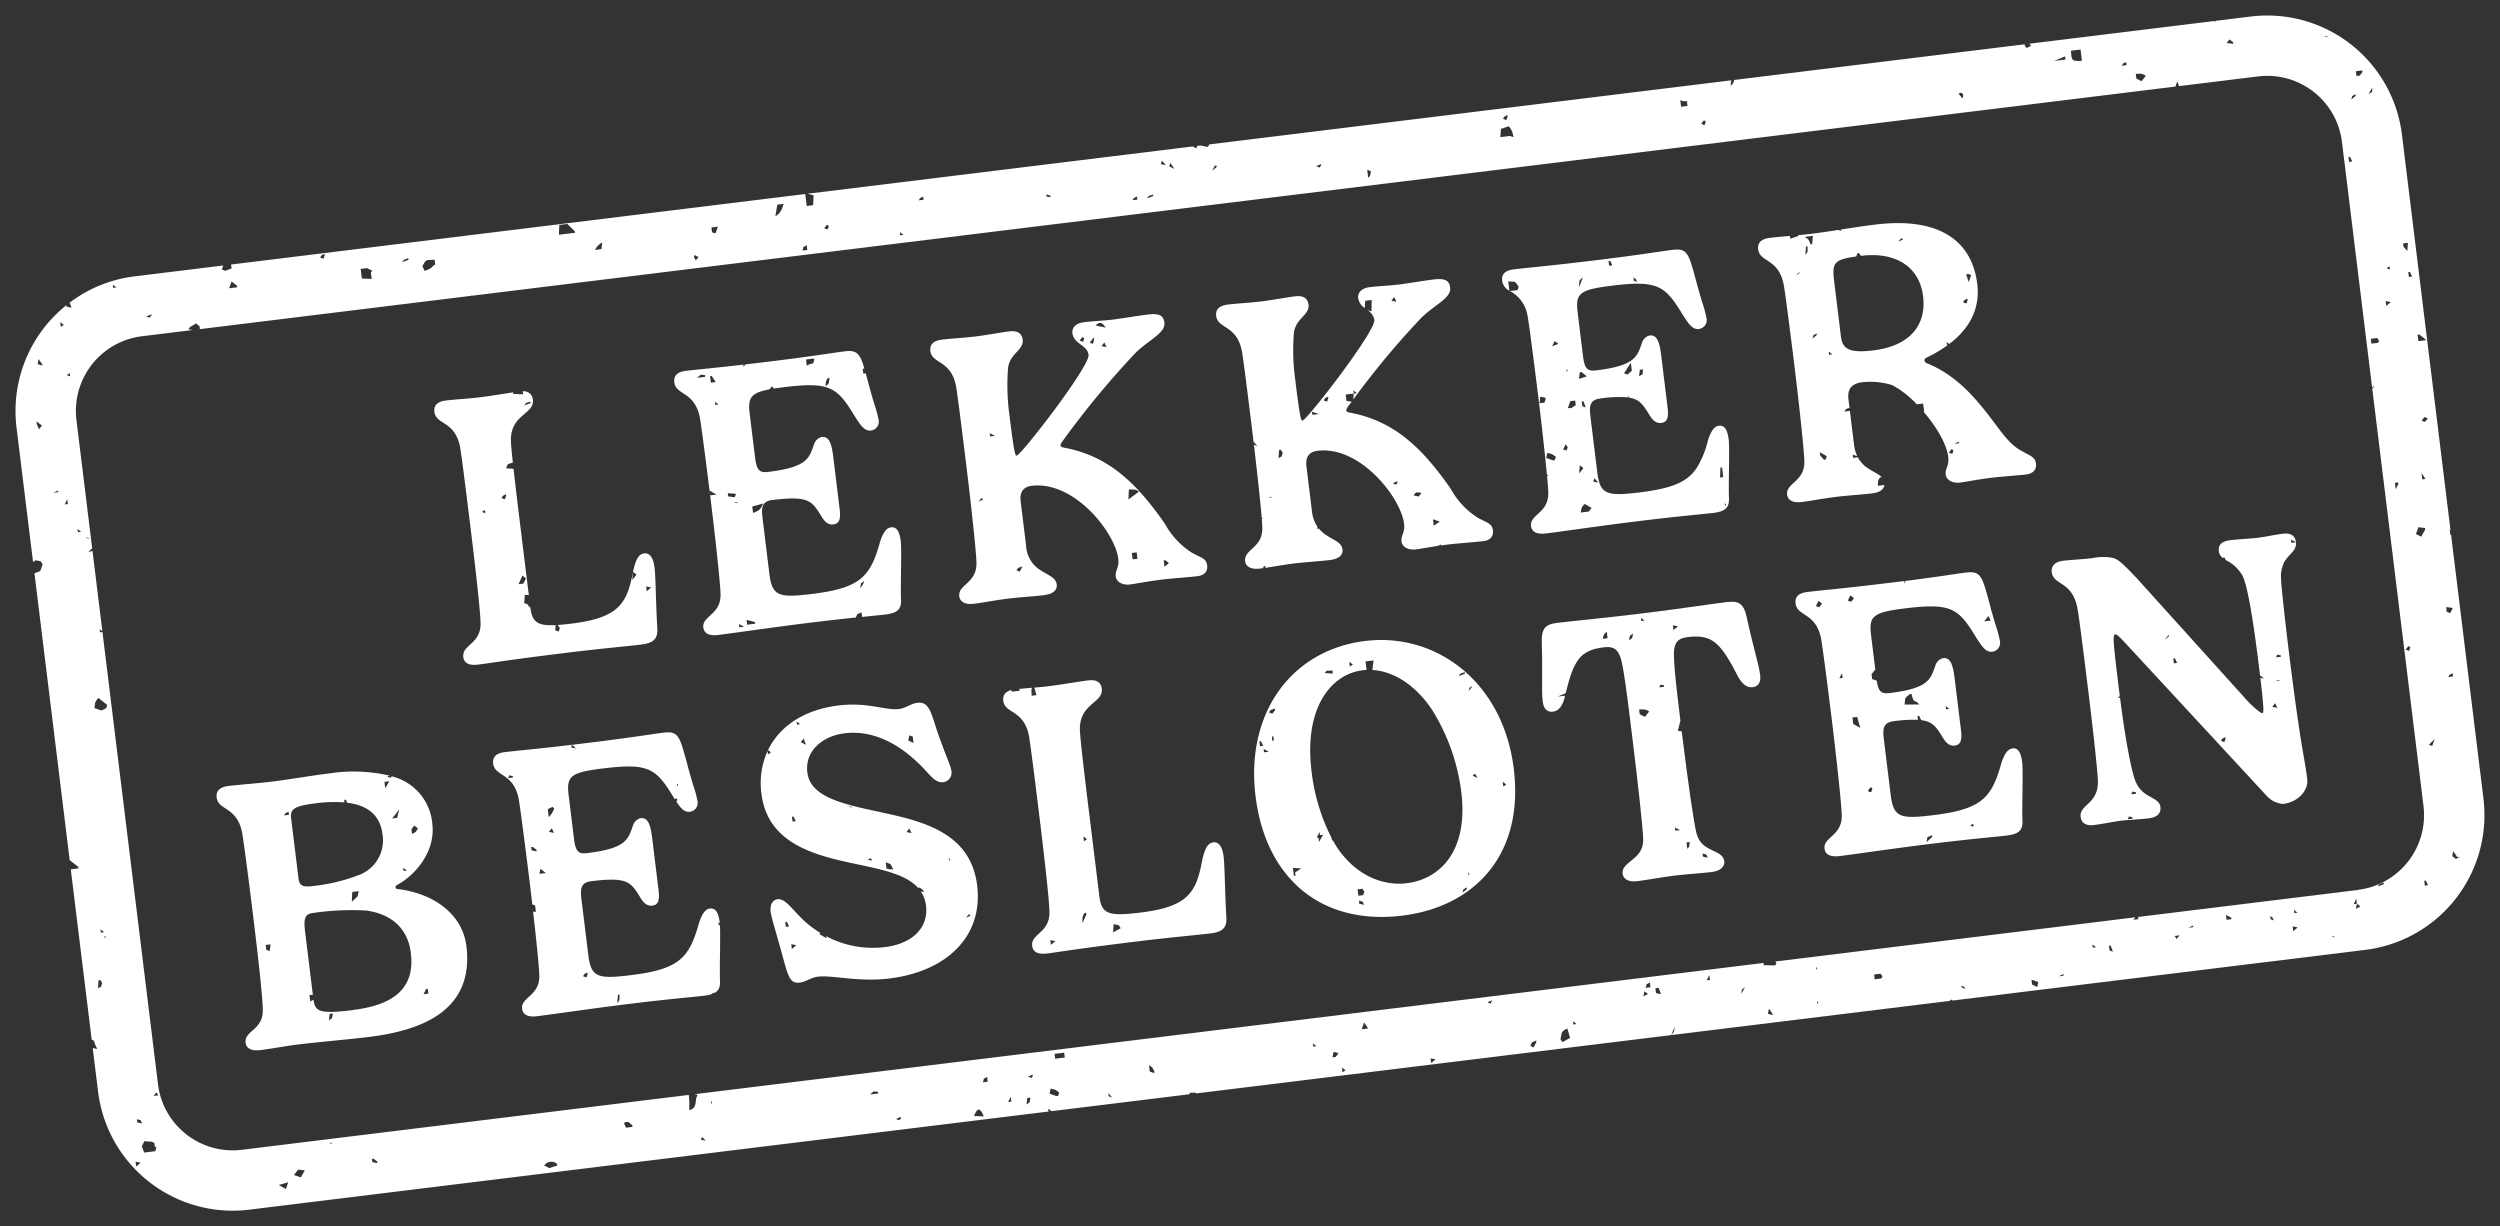
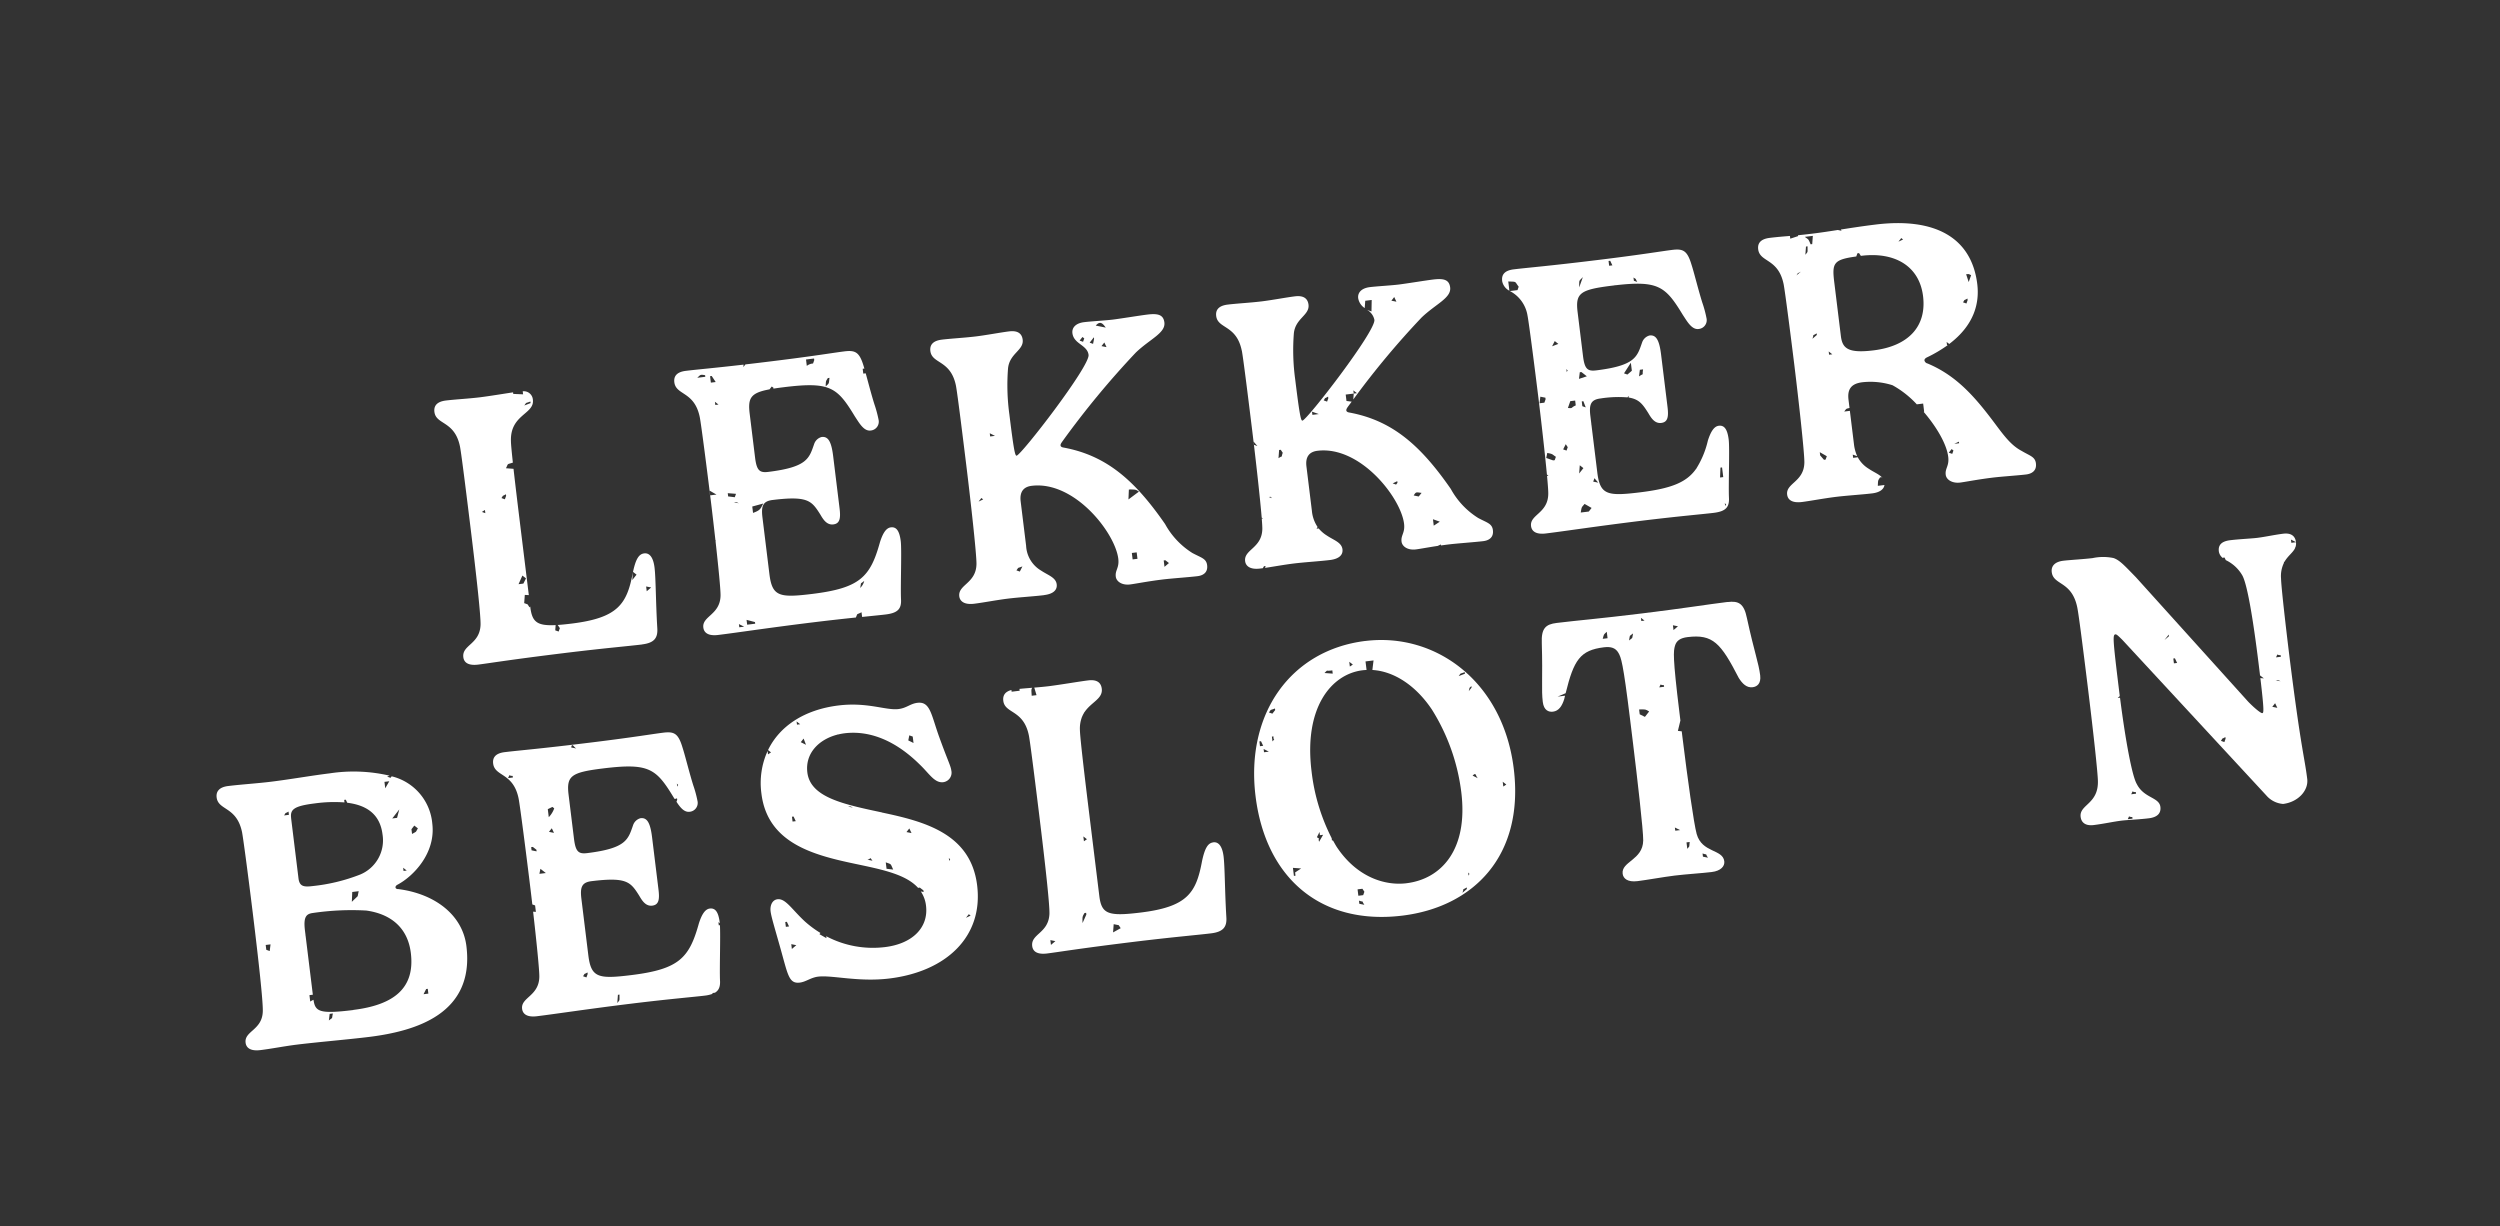
<svg xmlns="http://www.w3.org/2000/svg" width="404.08" height="198.193" viewBox="0 0 404.08 198.193">
  <rect x="0" y="0" width="404.08" height="198.193" fill="#333333" stroke="none" />
  <g id="Layer_1" data-name="Layer 1" transform="translate(0 47.341) rotate(-7)">
    <g id="Group_157" data-name="Group 157" transform="translate(0 0)">
      <path id="Path_257" data-name="Path 257" d="M129.466,81.992c1.883,0,2.665-.628,2.765-2.257.254-4.141.755-8.095.755-9.825,0-1.409-.374-2.478-1.383-2.478-.842,0-1.443.688-2.157,2.745l.514.514c-.26.267-.528.521-.788.788.08-.407.16-.815.24-1.216-1.563,4.942-3.246,7-10.84,7-.862,0-1.6-.013-2.251-.053.094.187.187.367.281.554l-.26.521-.521-.26c.053-.281.114-.561.167-.835-3.079-.22-3.713-1.022-3.713-3.413v-.06l-.12.12c-.087-.174-.174-.347-.26-.528l-.521-.26c.087-.434.174-.868.26-1.309.314.053.508.087.641.12V59.812c0-3.026.007-6.1.033-8.522l-1.2-.24c.521-.795.167-.561,1.216-.768.027-1.737.06-3.012.114-3.466.374-4.335,4.335-3.86,4.335-6.218a1.471,1.471,0,0,0-1.463-1.563v.494l-1.57-.26v-.254c-1.616.04-3.967.14-5.41.14-1.79,0-4.021-.154-5.523-.154-1.63,0-2.07.755-2.07,1.6,0,2.137,3.079,1.79,3.42,6.058.094,1.222.094,9.451.094,13.151,0,8.442-.094,14.627-.314,15.916-.534,3.079-3.393,2.792-3.393,4.8,0,.975.781,1.476,2.231,1.476,1.7,0,5.116-.154,13.939-.154,6.592,0,10.546.154,12.777.154Zm1.8-9.217c.26.087.521.174.788.26-.26.174-.521.347-.788.521v-.788ZM116.336,40.823v.26l-1.049.26C115.8,40.8,115.387,41.07,116.336,40.823Zm-9.424,17.025c-.174-.087-.347-.174-.528-.26.174-.087.347-.174.528-.26Zm3.667-2.358-.26.521c-.174-.087-.347-.174-.521-.267.474-.534,0-.18.788-.521v.267Zm1.049,13.1.521.521c-.174.267-.347.521-.521.788h-.788C111.1,69.463,111.367,69.022,111.627,68.588Z" transform="translate(-33.39 -12.952)" fill="#fff" />
      <path id="Path_258" data-name="Path 258" d="M294.783,46.651c.094,1.222.094,9.451.094,13.151,0,4.161-.06,10.746-.194,14.059a1.293,1.293,0,0,1,.2.227c-.067-.033-.14-.067-.207-.1-.033.8-.073,1.4-.114,1.7-.441,3.106-3.393,2.919-3.393,4.836,0,.788.628,1.476,2.231,1.476h.468c.073-.1.154-.2.227-.3h.26c-.04.1-.08.194-.12.294,1.409-.04,3.152-.14,4.682-.14,1.757,0,4.208.154,5.9.154,1.476,0,2.2-.568,2.2-1.476,0-1.129-1.222-1.63-2.231-2.511a5.559,5.559,0,0,1-1.175-1.3h-.354a2.918,2.918,0,0,0,.207-.254,5.6,5.6,0,0,1-.594-2.718v-7.22c0-1.6.781-2.291,2.07-2.291,6.966,0,12.463,9.163,12.463,13.4,0,1.509-.755,1.757-.755,2.825,0,.815.848,1.536,2.137,1.536.641,0,1.944-.087,3.587-.134.174-.06.354-.114.528-.174v.167c.374-.007.761-.013,1.162-.013,1.476,0,4.428.154,5.71.154.908,0,1.757-.374,1.757-1.57,0-1.1-.815-1.316-2.137-2.257a12.754,12.754,0,0,1-3.8-5.176c-4.021-7.661-8.095-12.176-14.814-14.28-.314-.094-.407-.254-.407-.374,0-.22.187-.407.347-.594.234-.247.461-.481.688-.721-.274-.067-.548-.14-.822-.207V55.774h1.309v-.521c.174.174.347.347.528.521h-.528c-.06.314-.127.628-.187.935a134.973,134.973,0,0,1,12.57-11.8c2.571-1.917,5.176-2.545,5.176-4.268,0-1.316-.942-1.6-2.6-1.6-1.162,0-4.455.127-5.59.127-1.256,0-3.547-.154-4.675-.154-1.476,0-2.1.721-2.1,1.536a2.364,2.364,0,0,0,.848,1.723c.08-.387.154-.775.234-1.162h1.049c-.087.614-.174,1.222-.26,1.837l-.681-.341a2.422,2.422,0,0,1,.982,1.743c0,1.85-12.777,14.754-13.531,14.754-.254,0-.347-.975-.347-6.746a34.938,34.938,0,0,1,.688-7.407c.534-2.418,2.919-2.6,2.919-4.335,0-.882-.474-1.6-2.01-1.6-1.443,0-3.64.154-5.43.154s-4.021-.154-5.523-.154c-1.63,0-2.07.755-2.07,1.6,0,2.137,3.079,1.79,3.42,6.058Zm27.344,30.843c.347.174.7.347,1.049.528-.347.174-.7.347-1.049.521Zm-1.309-4.448c-.174.174-.347.347-.528.521-.26-.087-.521-.174-.788-.267.467-.561.434-.474,1.309-.26Zm-3.667-2.364v.267l-.26.26-.521-.26c.26-.087.521-.174.788-.267Zm3.139-29.594c.087.26.174.528.26.788-.26-.087-.521-.174-.788-.26.174-.174.347-.347.521-.528ZM307.72,55.754v.267l-.26.521c-.174-.087-.347-.174-.521-.267C307.406,55.741,306.939,56.095,307.72,55.754Zm-2.879,2.1c.347.174.7.347,1.049.521h-1.049Zm-6.024,5.5h.26l.26.521c-.468.942.14.307-.788.788.087-.434.174-.875.26-1.309Zm-2.1,7.594c-.174-.087-.347-.174-.521-.267C296.44,70.8,296.38,70.474,296.72,70.949Zm-1.83-9.431.521.781-.521-.26Z" transform="translate(-96.7 -12.956)" fill="#fff" />
      <path id="Path_259" data-name="Path 259" d="M307.425,123.87c-12.149,0-20.685,9.29-20.685,22.728s8.035,22.067,21.219,22.067c11.488,0,20.745-7.126,20.745-21.373s-9.885-23.416-21.279-23.416ZM288.436,137.9h.26l.26.781h-.521V137.9Zm.528,1.83V139.2c.26.174.521.347.788.528Zm1.57-1.57v-.788h.26C290.654,138.183,291.155,137.6,290.534,138.156Zm0-4.715c.514-.541.1-.274,1.049-.521v.26l-.521.521-.521-.26Zm1.049,26.188v.521h-.26v-1.309l1.309.26c-.347.174-.7.347-1.049.521Zm12.837-32.74.521.521-.521.26v-.788Zm-2.885,1.049v.528l-1.309-.26C300.933,127.67,300.365,127.984,301.534,127.937Zm-5.5,27.243c-.14-.815.361-.234-.26-.788.174-.26.347-.521.521-.788v.528h.521c-.26.347-.521.7-.788,1.049Zm5.236,10.74V165.4c.935.468.307-.14.788.781C301.8,166.094,301.54,166.007,301.273,165.921Zm.788-1.316h-.788v-1.042h.788l.26.521Zm16.757,1.055c-.26.174-.521.347-.788.521.467-.935-.14-.307.788-.781Zm.528-2.1v-.528C319.6,163.5,319.587,163.1,319.346,163.563Zm-10.105-.013c-3.513,0-7.848-1.944-10.486-7.22-.16-.347-.3-.7-.448-1.055-.06-.033-.12-.06-.18-.094v-.334a31.62,31.62,0,0,1-1.91-11.167c0-10.3,5.056-15.161,10.172-15.161.214,0,.434.013.648.027v-1.389h1.309c-.127.5-.254,1.009-.374,1.509,3.506.648,6.7,3.413,8.776,7.54a32.614,32.614,0,0,1,3.079,13.812c0,9.384-4.929,13.531-10.579,13.531Zm12.723-15.963c.675-.488.414-.02.788.521C322.492,147.934,322.232,147.761,321.965,147.587Zm.781-16.5-1.049.26c.514-.541.1-.267,1.049-.521v.267Zm.788,2.358-.521.521c.327-.788,0-.314.521-.781Zm3.146,15.716.521.521-.521.26v-.788Z" transform="translate(-95.229 -41.138)" fill="#fff" />
      <path id="Path_260" data-name="Path 260" d="M390.081,125.19c-3.326,0-6.846.154-13.906.154s-10.546-.154-13.872-.154c-1.79,0-2.6.534-2.792,2.952-.534,5.684-1,7.44-1,9.451,0,1.383.755,1.757,1.443,1.757.975,0,1.57-.755,2.037-1.757.073-.2.14-.381.214-.568h-1.209c.454-.127.9-.26,1.356-.387,1.97-5.183,3.166-6.612,7.053-6.612,1.162,0,1.85.347,2.2,1.162s.568,1.6.568,10.8v4.021c0,5.243-.06,14.28-.28,15.789-.441,3.139-3.954,2.919-3.954,4.929,0,.781.628,1.476,2.231,1.476,1.476,0,4.268-.16,6.091-.16s4.488.16,6,.16,2.231-.688,2.231-1.476c0-2.01-3.42-1.757-3.894-4.929-.254-1.7-.374-8.943-.374-15.789v-.968c-.2-.053-.407-.1-.608-.147.2-.541.407-1.082.608-1.616V142c0-9.2.254-9.978.594-10.8s1.035-1.162,2.2-1.162c4.114,0,5.21,1.6,7.407,7.567.474,1,1.069,1.757,2.044,1.757.688,0,1.443-.374,1.443-1.757,0-2.01-.474-3.767-1-9.451-.187-2.418-1-2.952-2.792-2.952Zm-19.923,3.453h-.788c.334-.788.167-.588.788-1.049Zm11,36.4c.942.468.307-.14.788.788-.26-.087-.521-.174-.788-.267Zm-6.813-36.667c-.347,1,0,.548-.788,1.049C373.9,128.423,373.558,128.877,374.346,128.376Zm.26,13.625c-.26-.174-.521-.347-.788-.521v-.788c1.055.107,1.022.087,1.57.521-.26.26-.521.528-.788.788Zm1.309-15.455v-.521l.521.521Zm1.316,34.31v-.521c.26.174.521.347.788.521Zm1.042-23.309h-.788c.468-.688.013-.361.788-.26ZM378.8,164v-1.049h.521C379.081,163.908,379.328,163.487,378.8,164Zm2.1-35.358v-.788c.26.087.521.174.788.26-.26.174-.521.347-.788.521Z" transform="translate(-119.064 -41.577)" fill="#fff" />
-       <path id="Path_261" data-name="Path 261" d="M453.936,154.3c-.815,0-1.476.942-2.037,2.164-2.231,5.4-4.114,6.966-11.9,6.966-5.336,0-6.465-.374-6.465-4.021v-9.23c0-1.883.407-2.6,1.977-2.6a22.075,22.075,0,0,1,3.88.254v-.621h.267c.08.24.16.488.24.728,1.8.461,2.257,1.383,2.992,2.925.347.815.815,1.823,1.883,1.823s1.316-.848,1.316-2.451V141.7c0-2.418-.441-3.266-1.476-3.266a1.742,1.742,0,0,0-1.316.942c-1.1,2.231-1.536,3.607-7.941,3.607-1.349,0-1.763-.461-1.81-2.244-.234-.114-.467-.234-.7-.347V139.6l.688-.688v-5.63c0-3.106.815-3.58,6.058-3.58,7.5,0,8.509,1.069,10.766,6.091.568,1.129,1.129,2.571,2.257,2.571a1.438,1.438,0,0,0,1.476-1.6,19.626,19.626,0,0,0-.374-2.6c-.14-.775-.274-1.6-.387-2.411h-.053v-.374c-.2-1.389-.374-2.685-.528-3.46-.407-2.384-1.035-2.765-2.825-2.765-1.509,0-4.188.127-9.938.154.18.274.154,0-.067.414V125.3h-1.8c-8.536,0-11.615-.154-14-.154-1.63,0-2.07.755-2.07,1.6,0,2.164,3.046,1.823,3.393,6.091.094,1.2.127,9.384.127,13.117,0,5.3-.094,14.373-.314,15.916-.441,3.106-3.393,2.919-3.393,4.8,0,.848.628,1.476,2.231,1.476,3.173,0,8.128-.16,15.415-.16,6.091,0,10.232.16,11.9.16,1.917,0,2.672-.534,2.765-2.164.187-2.257,1.1-7.881,1.1-9.29,0-1.79-.474-2.418-1.316-2.418Zm-9.831-8.128.521.521H444.1Zm-5.5-2.618h.26c.194,1.75.287.761,1.042,1.837-.788-.087-1.57-.174-2.358-.267.267-1.3.18-.982,1.049-1.57Zm14.139-11c.087.26.174.528.26.788h-1.049C452.219,133.085,452.48,132.817,452.747,132.557Zm-26.976-4.715-.521-.26c.174-.26.347-.521.521-.788l.521.521-.521.521Zm2.358,11.788h-.521c.174-.26.347-.528.521-.788Zm.788,6.545h.788c.087.614.174,1.222.267,1.83-.347-.26-.7-.521-1.049-.788v-1.049Zm1.57,12.309h-.267l-.26-.26.521-.521.26.26-.26.521Zm.521-30.9-.521-.26c.174-.26.347-.521.521-.788l.521.521-.521.521Zm8.382,39.285c-.347.26-.695.521-1.049.788.4-1.1-.047-.641,1.049-1.049v.26Zm6.813-.781-.521-.26c.174-.087.347-.174.521-.267Z" transform="translate(-140.106 -41.563)" fill="#fff" />
      <path id="Path_262" data-name="Path 262" d="M463.848,80.389c0-1.1-.781-1.316-2.037-2.291-1.536-1.069-2.451-2.638-3.707-4.836-2.638-4.615-5.176-8.476-9.671-11.047a.67.67,0,0,1-.441-.534c0-.22.187-.347.407-.441a21.858,21.858,0,0,0,3.653-1.59h-.14V59.13l.381.381c4.421-2.565,5.677-6,5.677-9.063,0-7.594-5.49-11.548-15.161-11.548-2.157,0-3.947.06-5.637.114.02.073.047.14.073.214-.194-.067-.387-.134-.588-.2-1.4.047-2.745.087-4.2.087-.882,0-1.623-.013-2.284-.027v.14l-1.309.26V39.04c-1.082-.04-2.037-.087-3.286-.087-1.63,0-2.07.755-2.07,1.6,0,2.164,3.046,1.823,3.393,6.091.094,1.2.127,9.384.127,13.124,0,5.3-.094,14.373-.314,15.916-.441,3.106-3.393,2.919-3.393,4.8,0,.848.628,1.476,2.231,1.476,1.256,0,3.58-.154,5.557-.154,1.723,0,4.395.154,5.871.154,1.229,0,1.95-.414,2.144-1.1H438.04c.167-.955.107-.795.528-1.309h.26l.147.187c-.387-.661-1.269-1.109-2.024-1.77a4.9,4.9,0,0,1-1.563-2.084h-.755v-.528c.227.114.461.227.688.347a6.439,6.439,0,0,1-.287-2.01v-5.41h-.922c.447-.461.334-.4.922-.468V66.484c0-1.6.628-2.545,2.571-2.545a11.787,11.787,0,0,1,4.769,1.069,15.638,15.638,0,0,1,3.526,3.547h1.035v1.309a.735.735,0,0,0-.067.053c1.71,2.578,3.039,5.544,3.039,7.681,0,1.509-.755,1.757-.755,2.825,0,.815.882,1.536,2.164,1.536.815,0,2.825-.154,5.276-.154,1.443,0,4.208.154,5.463.154.908,0,1.79-.374,1.79-1.57Zm-6.692-31.478c-.174.347-.347.695-.521,1.049-.087-.441-.174-.875-.26-1.309.381.06.26-.107.788.26Zm-1.049,3.667v.26l-.26.521c-.174-.087-.347-.174-.528-.26.474-.534,0-.18.788-.521Zm-26.188-7.594c-.267.174-.528.347-.788.521C429.6,44.971,429.131,45.318,429.919,44.984Zm.26,30.643h-.26c-.174-.26-.354-.521-.528-.788v-.521c.347.26.7.521,1.049.788-.087.174-.174.347-.267.521Zm1.049-20.17-.781.521c.468-.942-.14-.314.781-.788v.267Zm-.26-13.091c.087-.441.174-.868.26-1.309h.261c-.154,1.055.013.781-.521,1.309Zm1.309-1.576h-.26c-.274-.955-.214-.768-.788-1.309h1.309c-.087.434-.174.868-.26,1.309Zm.528,18.073v-.528c.174.174.347.347.521.528Zm13.879-17.285.26.26c-.26.087-.521.174-.788.26l.521-.521Zm-6.659,17.465c-4.234,0-4.962-.975-4.962-2.952V47.369c0-3.159.3-3.673,4.041-3.727.08-.16.16-.327.247-.488h.26l.24.481h.114c5.336,0,9.07,2.732,9.07,7.687S445.674,59.044,440.024,59.044ZM450.61,77.2c-.18-.087-.347-.174-.528-.26.174-.174.347-.347.528-.521l.26.26Zm1.309-1.57h-.788c.267-.087.528-.174.788-.26Z" transform="translate(-140.588 -12.919)" fill="#fff" />
      <path id="Path_263" data-name="Path 263" d="M259.76,153.622c-.848,0-1.443.688-2.164,2.765-1.57,4.989-3.233,7.06-10.86,7.06-5.336,0-6.312-.534-6.312-3.486V145.995c0-5.837.033-11.862.154-13a5.237,5.237,0,0,1,.554-2.01h-.013c.033-.053.073-.107.107-.167a3.841,3.841,0,0,1,.281-.421c.047-.067.087-.134.134-.2,0,0,.007.013.013.013,1.289-1.516,3.246-1.783,3.246-3.44,0-.882-.468-1.6-2.01-1.6-1.443,0-4.649.154-6.432.154-.741,0-1.556-.027-2.364-.06.073.421.14.842.214,1.256h-.788c.06-.848.02-1.009.24-1.269-.728-.027-1.436-.06-2.07-.073v.3H230.38V125.2c-1.175.154-1.516.828-1.516,1.57,0,2.137,3.079,1.79,3.42,6.058.094,1.222.094,9.451.094,13.151,0,8.442-.094,14.627-.314,15.916-.534,3.079-3.393,2.792-3.393,4.8,0,.975.781,1.476,2.231,1.476,1.7,0,5.116-.16,13.939-.16,6.592,0,10.546.16,12.777.16,1.883,0,2.672-.628,2.765-2.257.254-4.141.755-8.1.755-9.825,0-1.409-.374-2.478-1.383-2.478ZM231.7,166.873v-.781c.26.087.521.174.788.26C232.23,166.526,231.969,166.7,231.7,166.873Zm6.285-4.188c-.26.434-.521.875-.788,1.309.107-1.055.087-1.029.521-1.576h.26v.26Zm1.049-11.788v-.788l.521.521C239.383,150.717,239.209,150.8,239.036,150.9Zm2.879,15.195c.087-.441.174-.875.26-1.309.26.087.521.174.788.26.087.174.174.354.26.521-.434.174-.875.354-1.309.528Z" transform="translate(-75.943 -41.57)" fill="#fff" />
      <path id="Path_264" data-name="Path 264" d="M186.663,141.843c-6.024-2.07-11.174-3.827-11.174-7.881,0-3.086,2.458-5.056,5.523-5.47l.04-.04c.02.013.04.02.06.033a8.877,8.877,0,0,1,1.122-.073c3.233,0,7.374,1.383,11.394,6.432,1.409,1.7,2.044,3.359,3.486,3.359a1.549,1.549,0,0,0,1.509-1.723c0-.755-.374-1.63-1.289-5.65-.848-3.734-.721-5.871-2.825-5.871-1.162,0-1.823.628-3.139.628-2.07,0-4.836-1.757-9.571-1.757-5.57,0-9.858,2.164-12.176,5.764l.434.434-.521.26v-.554a12.556,12.556,0,0,0-1.83,6.719c0,8.095,7.187,10.893,13.592,13.091,4.094,1.409,8.008,2.665,9.711,5.156v-.047h.26l.521.521v.26c-.147-.047-.294-.1-.441-.147a5.166,5.166,0,0,1,.554,2.384c0,3.58-2.952,5.837-7.374,5.837a16.076,16.076,0,0,1-9.237-2.9v.321c-.347-.26-.7-.521-1.049-.788.08-.073.14-.127.187-.167a17.074,17.074,0,0,1-2.237-2.117c-1.85-2.164-2.665-4.141-3.987-4.141-.815,0-1.349.781-1.349,1.823,0,.815.281,2.418.781,5.65.755,4.8.661,6.338,2.511,6.338,1,0,1.85-.594,3.046-.594,2.291,0,6.338,1.7,11.428,1.7,9.163,0,15.882-4.8,15.882-13.218s-7.16-11.267-13.845-13.558Zm5.918-11.822.521.26v1.049c-.26-.174-.521-.347-.788-.521.087-.26.174-.521.26-.788ZM172.15,141.549v-.788h.26c.087.26.174.528.26.788Zm2.618-15.983.521.521h-.521Zm.788,2.885c.087.347.174.695.26,1.049-.26-.174-.521-.354-.788-.521l.521-.521Zm5.757,11.782c.387.06.26-.107.788.26C181.841,140.407,181.58,140.32,181.313,140.233Zm2.1,8.91c.741-.127.354-.441.788.26C183.938,149.317,183.678,149.23,183.41,149.143Zm2.885,1.83v-1.049c.915.481.7.22,1.049,1.309Zm3.927-5.5c.174-.174.347-.354.521-.521.087.26.174.521.26.788-.26-.087-.521-.174-.788-.26ZM169,158.307v-.788h.26c.087.26.174.521.26.788Zm.528,3.667v-.781c.26.087.521.174.788.26C170.059,161.626,169.8,161.8,169.532,161.973Zm26.976-11v-.521C196.762,150.906,196.748,150.506,196.508,150.973Zm2.1,8.91.26.26c-.26.087-.521.174-.788.26l.521-.521Z" transform="translate(-55.415 -41.125)" fill="#fff" />
      <path id="Path_265" data-name="Path 265" d="M135.137,167.925h.414c.681-.3,1-.888,1.055-1.9.174-2.07.948-6.939,1.075-8.836h-.187v-.521l.207.207v-.134c0-1.79-.474-2.418-1.316-2.418s-1.476.942-2.044,2.164c-2.231,5.4-4.114,6.966-11.9,6.966-5.336,0-6.465-.374-6.465-4.021V150.2c0-1.883.407-2.6,1.977-2.6,5.777,0,6.245.908,7.374,3.3.347.815.815,1.823,1.883,1.823s1.316-.848,1.316-2.451V141.73c0-2.418-.441-3.266-1.476-3.266a1.742,1.742,0,0,0-1.316.942c-1.1,2.231-1.536,3.607-7.941,3.607-1.443,0-1.823-.5-1.823-2.6v-7.093c0-3.106.815-3.58,6.058-3.58,7.5,0,8.509,1.069,10.766,6.091.033.067.067.14.107.214a.748.748,0,0,0,.394-.067v.26c-.053.1-.1.2-.154.3.468.948,1.009,1.863,1.91,1.863a1.438,1.438,0,0,0,1.476-1.6,18.537,18.537,0,0,0-.374-2.6c-.407-2.231-.721-4.962-.975-6.245-.407-2.384-1.035-2.765-2.825-2.765-1.663,0-4.742.154-11.8.154-8.536,0-11.615-.154-14-.154-1.63,0-2.07.755-2.07,1.6,0,2.164,3.046,1.823,3.393,6.091.094,1.2.127,9.384.127,13.117,0,1.229,0,2.672-.013,4.168.14.073.287.14.427.214v1.049c-.147-.027-.294-.06-.441-.087-.04,4.628-.134,9.484-.287,10.573-.441,3.106-3.393,2.919-3.393,4.8,0,.848.628,1.476,2.231,1.476,3.172,0,8.128-.16,15.415-.16,6.091,0,10.232.16,11.9.16a5.15,5.15,0,0,0,1.3-.134v-.134Zm-1.576-34.31c.254.454.24.053,0,.521Zm-15.448-7.6c-.26-.087-.521-.174-.788-.26C117.551,124.96,117.7,125.688,118.112,126.015Zm-10.74,3.406h-.788c.468-.688.02-.361.788-.26Zm1.57,11.528h.26l.521.521v.267c-.26-.087-.521-.174-.788-.267v-.521Zm.788,4.448c.087-.267.174-.521.26-.788l.788.788Zm2.358-6.545c.174-.174.347-.347.528-.521l.26.781Zm.26-2.358v-1.309c.26-.087.528-.174.788-.267.087.087.174.174.26.267A3.937,3.937,0,0,1,112.348,136.494Zm3.146,25.928-.26.521-.521-.26c.474-.534,0-.187.788-.521v.26Zm4.188,5.236c.087-.434.174-.875.26-1.309h.26C120.049,167.4,120.216,167.13,119.682,167.658Z" transform="translate(-34.639 -41.573)" fill="#fff" />
      <path id="Path_266" data-name="Path 266" d="M64.3,145.04c-.127-.033-.314-.127-.314-.314s.187-.314.314-.374c2.765-1.035,6.846-4.335,6.846-9.137a8.629,8.629,0,0,0-5.584-8.389l-.22.22-.521-.26c.14-.033.274-.067.414-.107a25.567,25.567,0,0,0-9.524-1.549c-3.139,0-6.405.187-9.671.187-2.164,0-4.836-.154-6.906-.154-1.509,0-2.07.688-2.07,1.6,0,2.164,3.046,1.823,3.393,6.091.06.975.127,5.9.127,13.117,0,8.1-.094,14.253-.314,15.916-.407,3.139-3.393,2.859-3.393,4.8,0,.848.628,1.476,2.231,1.476,1.883,0,3.921-.16,5.964-.16,3.326,0,8.382.187,11.648.187,7.788,0,17.485-1.663,17.485-12.65,0-5.149-4.114-9.07-9.885-10.513Zm1.3-2.8v-.521l.521.521Zm2.1-6.545.521-.521.521.521c-.5.634-.167.421-1.049.781V135.7Zm-1.57-3.406c-.174.434-.347.875-.521,1.309h-.788Zm-1.837-4.715h.788c-.26.347-.521.695-.788,1.049ZM42.55,152.453c-.174-.087-.347-.174-.521-.267V151.4h.788c-.087.347-.174.695-.26,1.049Zm6.058-20.878c0-1.383.568-1.917,4.081-1.917a22.934,22.934,0,0,1,4.789.427v-.414h.26c.06.174.114.347.174.521,2.979.748,5.036,2.411,5.036,5.777a5.98,5.98,0,0,1-4.395,6,29.282,29.282,0,0,1-7.814.908c-1.409,0-2.137-.16-2.137-1.509v-9.791Zm9.4,13.024c-.087.26-.174.521-.26.788-.347.26-.7.521-1.049.788.087-.528.174-1.049.26-1.57h1.049Zm-9.691-14.146v.528h-.788C48,130.446,47.526,130.794,48.314,130.453Zm2.358,34.31c.087-.347.174-.7.26-1.049h.521c-.347,1,0,.541-.788,1.049Zm4.121-1.2c-5.517,0-6.138-.488-6.178-2.424a3.18,3.18,0,0,0-.561.22v-1.049h.554v-9.644a.333.333,0,0,0-.033-.047.06.06,0,0,1,.033.007v-.755c0-2.257.534-2.672,1.663-2.672a42.938,42.938,0,0,1,8.569.661c3.987,1.069,6.312,3.673,6.312,7.687,0,5.71-3.707,8-10.359,8Zm12.376-1.155h-.788l.521-.781h.26v.781Z" transform="translate(-12.248 -41.557)" fill="#fff" />
      <path id="Path_267" data-name="Path 267" d="M235.128,82c1.476,0,2.2-.568,2.2-1.476,0-1.129-1.222-1.63-2.231-2.511a4.922,4.922,0,0,1-1.917-4.268V66.52c0-1.6.781-2.291,2.07-2.291,6.966,0,12.463,9.163,12.463,13.4,0,1.509-.755,1.757-.755,2.825,0,.815.848,1.536,2.137,1.536.848,0,2.859-.154,5.276-.154,1.476,0,4.428.154,5.71.154.908,0,1.757-.374,1.757-1.57,0-1.1-.815-1.316-2.137-2.257a12.755,12.755,0,0,1-3.8-5.176c-4.021-7.661-8.095-12.176-14.814-14.28-.314-.094-.407-.254-.407-.374,0-.22.187-.407.347-.594a141.4,141.4,0,0,1,13.558-12.837c2.571-1.917,5.176-2.545,5.176-4.268,0-1.316-.942-1.6-2.6-1.6-1.162,0-4.455.127-5.59.127-1.256,0-3.547-.154-4.675-.154-1.476,0-2.1.721-2.1,1.536,0,1.79,2.164,2.164,2.164,3.8,0,1.85-12.777,14.754-13.531,14.754-.254,0-.347-.975-.347-6.746a34.94,34.94,0,0,1,.688-7.407c.534-2.418,2.919-2.6,2.919-4.335,0-.882-.474-1.6-2.01-1.6-1.443,0-3.64.154-5.43.154s-4.021-.154-5.523-.154c-1.63,0-2.07.755-2.07,1.6,0,2.137,3.079,1.79,3.42,6.058.093,1.222.093,9.451.093,13.151,0,5.243-.093,14.346-.314,15.882-.441,3.106-3.393,2.919-3.393,4.836,0,.788.628,1.476,2.231,1.476,1.509,0,3.673-.154,5.523-.154s4.208.154,5.9.154ZM254.972,78.8h.26l.521.521c-.26.174-.521.347-.788.521V78.8Zm-4.194-12.049h.26c.955.167.795.107,1.309.521-.614.347-1.222.7-1.837,1.049.087-.521.174-1.049.26-1.57ZM250,76.973h.788v1.049H250Zm-3.667-34.837c-.174-.087-.347-.174-.528-.26.174-.174.347-.347.528-.521l.26.26Zm2.879,1.049.521-.521c.087.26.174.521.26.788-.26-.087-.521-.174-.788-.26Zm1.049-2.879-1.57-.521C249.528,39.017,249.9,39.658,250.256,40.306Zm-2.1,1.309v.26c-.087.26-.174.521-.26.788l-.521-.26.788-.788ZM232.183,76.973l-.521.781-.521-.26c.514-.541.1-.267,1.049-.521Zm-2.618-22c.26.174.521.347.788.521h-.788Zm-3.139,10.74c.174-.174.347-.354.521-.521l.26.26c-.26.087-.521.174-.788.267Z" transform="translate(-73.545 -12.956)" fill="#fff" />
      <path id="Path_268" data-name="Path 268" d="M183.725,81.879c.454-.728.047-.387,1.022-.741V81.9c1.763.033,3.059.067,3.827.067,1.917,0,2.672-.534,2.765-2.164.187-2.257,1.1-7.881,1.1-9.29,0-1.79-.474-2.418-1.316-2.418s-1.476.942-2.037,2.164c-2.231,5.4-4.114,6.966-11.9,6.966-5.336,0-6.465-.374-6.465-4.021v-9.23c0-1.883.407-2.6,1.977-2.6,5.777,0,6.245.908,7.374,3.293.347.815.815,1.823,1.883,1.823s1.316-.848,1.316-2.451V55.5c0-2.418-.441-3.266-1.476-3.266a1.742,1.742,0,0,0-1.316.942c-1.1,2.231-1.536,3.607-7.941,3.607-1.443,0-1.823-.5-1.823-2.6V47.082c0-2.551.554-3.326,3.667-3.52l.414-.414.26.26-.06.12c.528-.02,1.115-.027,1.777-.027,7.5,0,8.509,1.069,10.766,6.091.568,1.129,1.129,2.571,2.257,2.571a1.438,1.438,0,0,0,1.476-1.6,19.623,19.623,0,0,0-.374-2.6c-.307-1.683-.561-3.66-.775-5.076h-.394v-.788H190a.261.261,0,0,0,.013.04c-.027-.154-.053-.3-.073-.427-.407-2.384-1.035-2.765-2.825-2.765-1.663,0-4.742.154-11.8.154-1.623,0-3.046,0-4.308-.013l-.387.387c.027-.134.053-.26.08-.387-5.149-.04-7.494-.14-9.384-.14-1.63,0-2.07.755-2.07,1.6,0,2.164,3.046,1.823,3.393,6.091.094,1.2.127,9.384.127,13.124,0,1.99-.013,4.5-.04,6.953h.047c-.013.067-.033.134-.047.2-.047,4.014-.134,7.814-.267,8.763-.441,3.106-3.393,2.919-3.393,4.8,0,.848.628,1.476,2.231,1.476,3.172,0,8.128-.154,15.415-.154,2.772,0,5.136.033,7.046.067Zm2.07-5.717a2.206,2.206,0,0,1-.788,1.049C185.355,76.208,185.008,76.669,185.8,76.162ZM183.966,42.9h.26c-.26,1.022-.1.788-.788,1.309.167-.948.107-.795.521-1.309Zm-3.146-3.406h1.309v.26l-.26.521a1.824,1.824,0,0,0-1.049.26V39.494Zm-15.716.788h.26c.174.347.347.7.521,1.049H165.1V40.282ZM165.893,45h-.521v-.521Zm-3.146,14.4v-.781c.347.26.7.521,1.049.781Zm1.576-19.115h-1.309c.621-.441.521-.494,1.309-.26Zm.521,40.855v-.521c.26.174.521.347.788.521Zm.788-21.74c.434.087.875.174,1.309.267l-.26.521c-.347-.087-.695-.174-1.049-.26V59.4Zm1.57,1.837c-.26-.087-.521-.174-.788-.26C166.8,61.034,166.674,60.867,167.2,61.234Zm.26,19.643h-1.309v-.788l1.309.521v.26ZM169.3,63.071V62.022c.608-.087,1.222-.174,1.83-.267-.6.842-.588,1.009-1.83,1.309Z" transform="translate(-52.825 -12.932)" fill="#fff" />
      <path id="Path_269" data-name="Path 269" d="M361.067,40.583a2.217,2.217,0,0,0,.975,1.75V40.823c1.416.227,1,.087,1.57,1.049l-.26.521h-1.236a5.439,5.439,0,0,1,2.344,4.281c.094,1.2.127,9.384.127,13.124s-.047,9.224-.147,12.757c.073.073.154.147.227.227h-.234c-.04,1.423-.094,2.491-.16,2.932-.441,3.106-3.393,2.919-3.393,4.8,0,.848.628,1.476,2.231,1.476,3.172,0,8.128-.154,15.415-.154,6.091,0,10.232.154,11.9.154,1.917,0,2.665-.534,2.765-2.164.187-2.257,1.1-7.881,1.1-9.29,0-1.79-.474-2.418-1.316-2.418s-1.476.942-2.044,2.164a14.663,14.663,0,0,1-2.424,4.281v.047h-.047c-1.79,1.964-4.355,2.638-9.431,2.638-5.336,0-6.465-.374-6.465-4.021V65.462a.213.213,0,0,1-.033-.02l.033-.033v-1.4c0-1.883.407-2.6,1.977-2.6a18.674,18.674,0,0,1,4.355.361l.18-.24v.287c1.676.474,2.131,1.389,2.845,2.892.347.815.815,1.823,1.883,1.823s1.316-.848,1.316-2.451V55.537c0-2.418-.441-3.266-1.476-3.266a1.742,1.742,0,0,0-1.316.942c-1.1,2.231-1.536,3.607-7.941,3.607-1.443,0-1.823-.5-1.823-2.6V47.122c0-3.106.815-3.58,6.058-3.58h.454v-.094l.047.094c7.046.047,8.055,1.182,10.266,6.084.568,1.129,1.129,2.571,2.257,2.571a1.438,1.438,0,0,0,1.476-1.6,18.54,18.54,0,0,0-.374-2.6c-.407-2.231-.721-4.962-.975-6.245-.407-2.384-1.035-2.765-2.825-2.765-1.663,0-4.742.154-11.8.154-8.536,0-11.615-.154-14-.154-1.63,0-2.07.755-2.07,1.6Zm31.351,40.568V80.63C392.672,81.084,392.652,80.683,392.418,81.151Zm0-6.285h.26v1.576h-.521C392.244,75.921,392.331,75.393,392.418,74.866Zm-11-17.285h.521c-.341,1.169.174.528-.788,1.049C381.237,58.282,381.324,57.928,381.418,57.581Zm-1.309-1.309v1.309c-.26.174-.521.347-.788.521l-.521-.26Zm2.1-13.618c.534.474.18,0,.521.788l-.521-.26V42.66Zm-3.667-3.146h.26l.26.781h-.528v-.781Zm-4.455,2.1c-.26.521-.521,1.049-.788,1.57C373.476,41.885,373.356,42.213,374.084,41.6Zm-2.358,33c.087-.174.174-.347.26-.528.174.26.347.528.528.788l-.788-.26Zm0-17.813h.26c.26.26.528.521.788.788l-1.309.26c.087-.347.174-.695.26-1.049Zm-.26,4.715h.26l.26,1.042-.521-.26v-.781Zm-1.83-5.5c.254.454.24.053,0,.521Zm0,5.236h.788v.788c-.908.26-.421.454-1.309.26C369.289,61.949,369.462,61.595,369.636,61.248Zm.781,11c-.26.26-.528.521-.788.781.087-.434.174-.868.26-1.309Zm-.521,5.764c.347.26.7.521,1.049.788l-.521.521h-1.309c.281-.955.214-.768.788-1.309ZM368.327,51.3c.174.174.347.354.521.528l-1.049.26C367.973,51.824,368.147,51.563,368.327,51.3ZM368.06,68.06l.26.521-.26.521-.521-.26Zm-3.139-8.122c.26.087.521.174.788.26v.26l-.26.521h-.788c.087-.347.174-.695.26-1.049Zm0,9.163c.955.3.715.3,1.309.788l-.26.521h-.26c-.347-.174-.7-.347-1.049-.521.087-.267.174-.521.26-.788Z" transform="translate(-119.851 -12.946)" fill="#fff" />
-       <path id="Path_270" data-name="Path 270" d="M388.453,130.072V87.066h-.12v-.788h.12V21.907A21.928,21.928,0,0,0,366.546,0H360.8c.013.04.027.073.04.114C360.722.08,360.615.04,360.5,0H330.466c.08.127.167.247.247.374-.267.087-.521.174-.788.26l-.26-.521L329.779,0H282.4c-.154.488-.194.454-.661.895A3.135,3.135,0,0,1,281.944,0H196.915c-.013.04-.027.073-.04.114l-.26.26c-.374-.127-.748-.247-1.122-.374h-.528c-.06.127-.127.247-.187.374C194.59.247,194.4.127,194.216,0H131.508c.314.127.621.247.935.374-.087.521-.174,1.049-.26,1.57h-1.049V0h-93.5V.634l-1.049.26-.521-.26c.14-.307.214-.5.281-.634H21.907A21.755,21.755,0,0,0,13,1.9a.326.326,0,0,1,.02.047c-.02-.007-.033-.02-.053-.027a21.483,21.483,0,0,0-1.99,1.022c.067.281.14.561.214.842-.26-.087-.521-.174-.788-.26v-.24A21.883,21.883,0,0,0,0,21.907V43.814c.147-.073.3-.147.447-.22.26.087.521.174.788.26.087.174.174.354.26.521-.174.354-.347.7-.521,1.049-.327.08-.648.16-.968.24V92.376c.407.414.822.822,1.236,1.236v.26H0V121.61c.447.214.361.341.447.815.087.26.174.521.26.788-.234-.08-.474-.16-.708-.234v7.1a21.928,21.928,0,0,0,21.907,21.907H152.092V151.5l.488.488h22.448c.04-.073.073-.154.114-.227.842.107.948.047.975.227h77.355c.254-.427.508-.848.761-1.269-.267.928-.22.781-.748,1.269h45.33c.347-.24.421-.187.481,0h67.243a21.928,21.928,0,0,0,21.907-21.907Zm-4.047-44.321c-.267.347-.521.7-.781,1.049-.267-.174-.521-.347-.788-.521.174-.347.347-.695.521-1.049.354.087.695.174,1.049.26v.26ZM382.569,49.09V48.3c.26.087.528.174.788.267C383.1,48.743,382.836,48.916,382.569,49.09Zm4.194,50.546-.521-.26v-.781l1.049.26c-.174.26-.347.521-.528.788Zm.26-44.261V54.326h.267c.347.347.7.7,1.042,1.049Zm-.26-10.479v-.788h.26c.087.26.174.521.267.788h-.528Zm-.267-5.5h.788c-.087.434-.174.875-.267,1.309-.174-.267-.347-.521-.521-.788V39.4Zm0,28.285.521.26-.521.521-.521-.26Zm-.521,42.164h-.788c.474-.534,0-.187.788-.521Zm-1.049-33.261c.174.347.347.7.528,1.049h-.528Zm-.26-62.855c-.341,1.169.174.528-.781,1.049C384.145,14.433,384.406,14.086,384.666,13.732Zm-.788,29.594c-.174-.087-.347-.174-.528-.26.174-.087.354-.174.528-.267v.521Zm-1.57-32.48h1.049v.26l-.521.521h-.521V10.84Zm.26,127.026c.174.347.347.695.528,1.049h.521c-.267.087-.521.174-.788.26l-.521-.521c.087-.26.174-.521.26-.788Zm-3.139-113.4h.26l.26.781h-.521Zm-.788-19.643-.788-.26C378.241,4.628,378.114,4.462,378.642,4.829ZM362.666,3.253l.521.521v.26l-1.049-.26C362.312,3.6,362.485,3.426,362.666,3.253ZM346.95,6.919c1.055.107,1.022.087,1.576.521-.26.26-.521.521-.788.781-.26-.174-.521-.347-.788-.521Zm-1.309-2.091V5.35h-.788C345.327,4.816,344.853,5.169,345.641,4.829ZM337,1.944h1.57v1.83C336.838,3.68,336.952,3.473,337,1.944Zm-1.049.788v.521h-1.837C334.728,3.079,335.335,2.9,335.95,2.732ZM318.665,7.447c-.174-.267-.347-.521-.521-.788C318.591,6.265,319.106,6.8,318.665,7.447Zm-41.9-1.576.26.26c-.087.174-.174.347-.26.528l-.521-.26c.174-.174.347-.354.521-.521ZM273.355,2.2c.741.287.381.227,1.049.26v.788h-1.049V2.2ZM245.33,1.155v.267l-.26.521-.521-.26C245.023,1.149,244.549,1.5,245.33,1.155Zm-1.309,2.1c.434-.087.875-.174,1.309-.267a2.93,2.93,0,0,1,.528,1.837c-.174-.087-.347-.174-.528-.26h-1.57C243.847,4.128,243.934,3.687,244.021,3.253ZM221.76,7.18c.174.087.347.174.521.267v.26c-.327.795,0,.314-.521.788V7.187Zm-7.333-1.83v.26c-.087.087-.174.174-.26.267-.174-.087-.347-.174-.528-.267ZM197.4,3.513h.26v.26c-.26.174-.521.347-.788.528.174-.26.347-.528.528-.788ZM190.329,2.2c.174.347.347.695.521,1.049-.26-.174-.521-.354-.788-.521.087-.174.174-.347.26-.528Zm-1.309-.521c.174.26.347.521.528.788l-.788-.26.26-.521Zm-2.1,5.236v.26c-.347.087-.695.174-1.049.267.514-.541.1-.274,1.049-.521Zm-2.618,0V7.44h-.788C183.991,6.906,183.517,7.253,184.3,6.919Zm-13.879-1.83v.26l-.781-.26c.661-.427.047-.26.781,0ZM150,2.732v.521h-.788C149.681,2.718,149.207,3.066,150,2.732Zm-4.448,5.236.521.521h-.521ZM134.019,5.35l.26.26-.26.521-.521-.26C133.672,5.7,133.846,5.517,134.019,5.35Zm-3.667,2.879v.788h-.788C130.032,8.081,129.424,8.7,130.353,8.228Zm-3.927-7.073h1.049c-.474.962-.6,1.336-1.57,1.837.174-.608.347-1.222.528-1.837Zm-11,2.358h1.049c-.174.347-.347.7-.528,1.049l-.521-.26V3.513Zm-2.618,4.455-.521.521-.26-.521c.3-.728.08-.14.788,0ZM97.612,3.774c-.087.347-.174.7-.26,1.049H96.3A2.764,2.764,0,0,1,97.612,3.774ZM91.067.114h1.309c.347.441.695.875,1.049,1.309v.26H90.807c.087-.528.174-1.049.26-1.57ZM70.376,3.253v.781c-.621.18-.4.554-1.83.788-.087-.26-.174-.521-.26-.788.788-1.035.588-.928,2.1-.781Zm-4.188-.788v.267c-.347.087-.695.174-1.049.26.514-.541.1-.274,1.049-.521Zm-7.861.788h1.049c.26.174.521.347.788.521l-.26.26V5.083l-1.57-.26V3.253ZM52.83.114v.26l-.26.521-.521-.26c.468-.534,0-.187.788-.521ZM37.375,2.732c.26.26.521.521.788.781v.26H36.854ZM24.017,6.4l-.521.521-.521-.26,1.049-.26ZM18.26.895l.521.521H18.26ZM9.09,5.871l.521.521-.521.26V5.864Zm.521,8.382v.521l-.521-.26.521-.26Zm0,26.976c-.26-.087-.521-.174-.788-.26C9.21,41.029,9.083,40.862,9.611,41.229ZM7.781,39.4l.521.521H7.781Zm0,27.5c.174.174.347.354.521.528l.788.788-.26.521c-.26.087-.521.174-.788.26-.347-.174-.7-.347-1.049-.521C7.22,67.29,7.233,67.571,7.781,66.9ZM6.732,34.423v.788H6.211C6.385,34.951,6.559,34.69,6.732,34.423ZM2.017,113.515c.087-.441.174-.875.26-1.309h.26l.26.521c-.468.942.14.314-.788.788ZM3.326,21.326l.788.788c-.174.174-.347.347-.528.521-.087-.26-.174-.521-.26-.788Zm.26,82.759.528.528H3.587Zm.528,1.576v-.521C4.368,105.6,4.355,105.2,4.114,105.661Zm.521,37.188v-.788c.26.087.521.174.788.26-.26.174-.521.347-.788.521ZM5.423,33.107H4.635c.26-.087.521-.174.788-.26Zm-.26-20.691-.521-.26.26-.781.521,1.042Zm.521,122.839c.942.468.314-.14.788.788-.26-.087-.521-.174-.788-.26Zm2.358,5.5H6.2c-.087-.347-.174-.695-.26-1.049.174-.26.347-.521.521-.788.882.274,1.015.067,1.57.528.007.174-.12.968.26.521l-.26.781Zm.788-8.9.521-.521.26.521H8.823ZM28.212,149.4c-.347-.26-.7-.521-1.049-.788l1.57-.26c-.174.347-.347.7-.521,1.049Zm2.618-1.576c-.347-.174-.7-.347-1.049-.521.26-.26.521-.521.788-.781l1.049.26c-.26.347-.521.695-.788,1.049Zm5.236-4.976c.24.107.174-.214.521.26Zm7.333,4.194c-.26-.087-.528-.174-.788-.267v-.521h.26c.174.174.347.347.528.521Zm28.813,3.927-1.309.26c-.26-.174-.528-.347-.788-.521a1.4,1.4,0,0,1,2.1,0Zm12.83-4.715H83.994c-.087-.26-.174-.521-.26-.788.835-.267.715-.073,1.309.528Zm10.74,3.406c.234-.795.374-.067.788.26Zm2.358-5.5v-.521C98.394,144.091,98.381,143.69,98.14,144.158Zm26.976,1.576h-1.309c.621-.441.521-.494,1.309-.26Zm3.139,4.448-.26.26-.521-.26c.26-.087.521-.174.788-.267v.267Zm11.788,1.049c.728-1.289,1.129-1.269,1.57.26Zm2.879-5.236h-.788c.468-.942-.14-.314.788-.788Zm3.406,3.667h-.521l.521-.781Zm2.358.781c.087-.347.174-.695.26-1.049h.521c-.347,1,0,.541-.788,1.049Zm1.57-4.448-.26.26-.521-.26c.26-.087.521-.174.788-.26v.26Zm3.667,3.667h-.26c-.347-.174-.7-.347-1.049-.521.087-.26.174-.521.26-.788.955.294.715.294,1.309.788Zm1.837-6.024h-1.57v-.788h1.57Zm6.285,7.073v-.521c.174.26.347.521.521.788l-.521-.26Zm7.594-2.885c-.174-.087-.347-.174-.521-.267v-1.042c.581.541.494.361.788,1.309h-.26Zm26.195-1.049v-.521l.521.521Zm3.4,2.1h-.521c.087-.26.174-.528.26-.788h.26l.521.26c-.174.174-.347.347-.521.528Zm.788,2.618V150.7l.521.521-.521.26Zm3.927-6.545c.174-.347.347-.695.521-1.049.174.347.347.7.521,1.049h-1.049Zm10.479,6.806v-.781c.26.087.521.174.788.26C214.954,151.4,214.694,151.578,214.427,151.752Zm10.733-8.375-.521-.26c.26-.087.521-.174.788-.26l-.26.521Zm6.552,7.066c-.174.267-.347.528-.521.788l-.521-.26c.508-.795.053-.421,1.049-.788v.26Zm4.188.528c-.087-.174-.174-.347-.26-.528.407-1.075.154-1.142,1.309-1.57.087.521.174,1.042.26,1.57C236.775,150.616,236.334,150.8,235.9,150.97Zm2.1-2.618v-.521l.521.521Zm11.788-3.146c.087-.26.174-.521.26-.788.174.174.347.347.528.521l-.788.26Zm1.309-1.309h-.788c.468-.935-.14-.307.788-.788Zm.781,1.049v-.788h.521c.087.347.174.695.26,1.049l-.788-.26Zm8.91-1.049h-.521c.174-.26.347-.521.521-.788Zm4.715,2.879c.347-1,0-.541.788-1.049C266.028,146.075,265.768,146.429,265.5,146.776Zm4.448,3.934c-.174-.087-.347-.174-.521-.267.087-.26.174-.521.26-.788.174.347.354.695.521,1.049h-.26Zm7.594-.788V149.4C277.8,149.862,277.783,149.461,277.543,149.922Zm.528-5.5V143.9C278.331,144.358,278.311,143.958,278.07,144.425Zm10.212,2.618h-1.049v-.788h1.049l.26.521C288.456,146.863,288.369,146.95,288.282,147.043Zm12.576,2.879c.474-.02.321-.294.788.521C301.386,150.269,301.119,150.1,300.859,149.922Zm12.3,1.57c-.26-.174-.521-.347-.788-.521v-.788c.347.174.7.347,1.049.521-.087.26-.174.521-.267.788Zm4.455-1.309h-.788c.26-.087.521-.174.788-.267Zm5.236-3.927v-.521l.521.521Zm2.625.788v-.788h.26c.087.347.174.7.26,1.049l-.521-.26Zm10.993-.521c-.087-.174-.174-.354-.26-.528h.781C336.818,146.168,336.644,146.342,336.471,146.522Zm2.885-1.576h-.788c.26-.087.521-.174.788-.26Zm6.285-.521h-.788v-.788c.267.174.528.347.788.521v.26Zm6.285.781v-.521c.534.468.187,0,.528.781C352.28,145.38,352.106,145.293,351.926,145.206Zm3.406,2.358v-.781c.26.087.521.174.781.267-.26.174-.528.347-.781.521Zm.528-2.879v-.521l.521.521Zm5.5,4.455c.24.107.174-.214.521.26Zm4.455-3.934c.087-.26.174-.521.26-.788h-.521c.174-.26.347-.528.521-.788v.788c.174.174.354.347.521.521l-.781.26Zm4.976-3.4-1.049.26c.514-.541.1-.267,1.049-.521Zm6.545,1.042v-.788h.26c.087.26.174.521.26.788Zm-10.786-.621H330.714v.361h-.788c.327-.367.214-.321.361-.361H271.659l.12.361-.26.26-1.837-.26c.027-.12.047-.24.073-.361H95.535l.508.1v.26c-.514.361-.093,1.95-1.57,2.1a18.718,18.718,0,0,0,.24-2.458H21.907A12.163,12.163,0,0,1,9.758,130.079V56.424h-.4V55.9l.4.4V43.226c-.22.033-.441.067-.668.094a6.465,6.465,0,0,1,.668-.521V21.9A12.163,12.163,0,0,1,21.907,9.751h8.255c-.214-.073-.427-.14-.641-.214.361-.5.554-.341,1.309-.788.174.174.347.347.521.528v.474H75.492a.1.1,0,0,1,.16,0H353.088a2.007,2.007,0,0,1,.407-.741c.053.247.1.494.147.741h12.9A12.163,12.163,0,0,1,378.688,21.9v40a4.659,4.659,0,0,1,.468-.247l-.468.468v67.945a12.163,12.163,0,0,1-12.149,12.149Zm12.884-37.355c-.174-.087-.354-.174-.528-.26l.528-.528c.087.087.174.174.26.267Zm0-50.025v-.788h1.042c.087.174.174.354.267.528-.087.087-.174.174-.267.26Zm1.042,22.788H381V77.9c-.174.26-.347.521-.528.788V77.642Zm.788,42.952-.521-.26,1.049-.788c-.174.347-.347.7-.521,1.049Zm.528-105.808c-.26.174-.521.347-.788.521.468-.935-.14-.307.788-.788v.26Z" transform="translate(0 0)" fill="#fff" />
      <path id="Path_271" data-name="Path 271" d="M521.161,132.343a4.86,4.86,0,0,1,.781-2.478v-.174s.053.033.08.053c.688-.942,1.6-1.336,2.017-2.064v-.087h.047a1.76,1.76,0,0,0,.187-.788h-.755v-.528c.254.167.5.341.755.508,0-.908-.5-1.6-1.883-1.6s-2.979.154-4.234.154c-1.035,0-2.859-.154-4.395-.154-1.416,0-2.044.534-2.044,1.57a1.625,1.625,0,0,0,.534,1.162v-.067h.26c.047.147.1.294.147.441a6.141,6.141,0,0,1,2.318,2.7c.661,1.409.908,7.474.908,14.533v1.937c.187.187.374.367.554.554-.187-.04-.374-.073-.554-.114-.027,5.55-.154,5.657-.4,5.657-.154,0-.882-.628-2.01-2.1L497.9,129.264c-1.63-2.137-2.257-3.046-3.2-3.513a8.173,8.173,0,0,0-3.359-.407c-1.409,0-3.734-.154-4.769-.154-1.316,0-2.07.568-2.07,1.6,0,2.164,3.012,1.79,3.393,6.091.094,1,.127,5.964.127,13.244,0,7.788-.094,13.531-.22,14.974-.314,3.86-3.486,3.486-3.486,5.523,0,.908.568,1.57,1.944,1.57,1.6,0,3.233-.16,4.522-.16,1.069,0,2.792.16,4.455.16,1.383,0,2.07-.568,2.07-1.6,0-1.6-2.451-1.7-3.326-4.114-.6-1.316-.968-7.173-1-14.193h-.374c.147-.114.26-.2.367-.267v-.761c0-8.7.06-9.23.534-9.23.187,0,.5.407,1,1.035l20,27.751a3.97,3.97,0,0,0,2.545,1.723c2.418,0,4.361-1.63,4.361-3.547,0-3.58-.407-4.8-.441-19.87,0-5.59.06-11.454.187-12.777Zm-27.5,31.391v.26h-.788C493.337,163.307,492.889,163.641,493.657,163.734Zm-1.055,4.194h-.781c.468-.688.013-.354.781-.26Zm9.431-28.546c-.26.174-.528.347-.788.521l.788-.788Zm.267,4.448v-.788h.26c.087.26.174.521.26.788H502.3Zm6.806,13.1c-.087.174-.174.347-.261.528-.174-.087-.347-.174-.528-.267.474-.534,0-.187.788-.521Zm8.122-4.194c.174-.174.354-.347.521-.521.087.267.174.521.267.788-.267-.087-.521-.174-.788-.26Zm1.049-4.188c.387.053.26-.107.781.26Zm1.309-3.667H518.8c.468-.688.02-.354.788-.26Z" transform="translate(-160.846 -41.577)" fill="#fff" />
    </g>
  </g>
</svg>